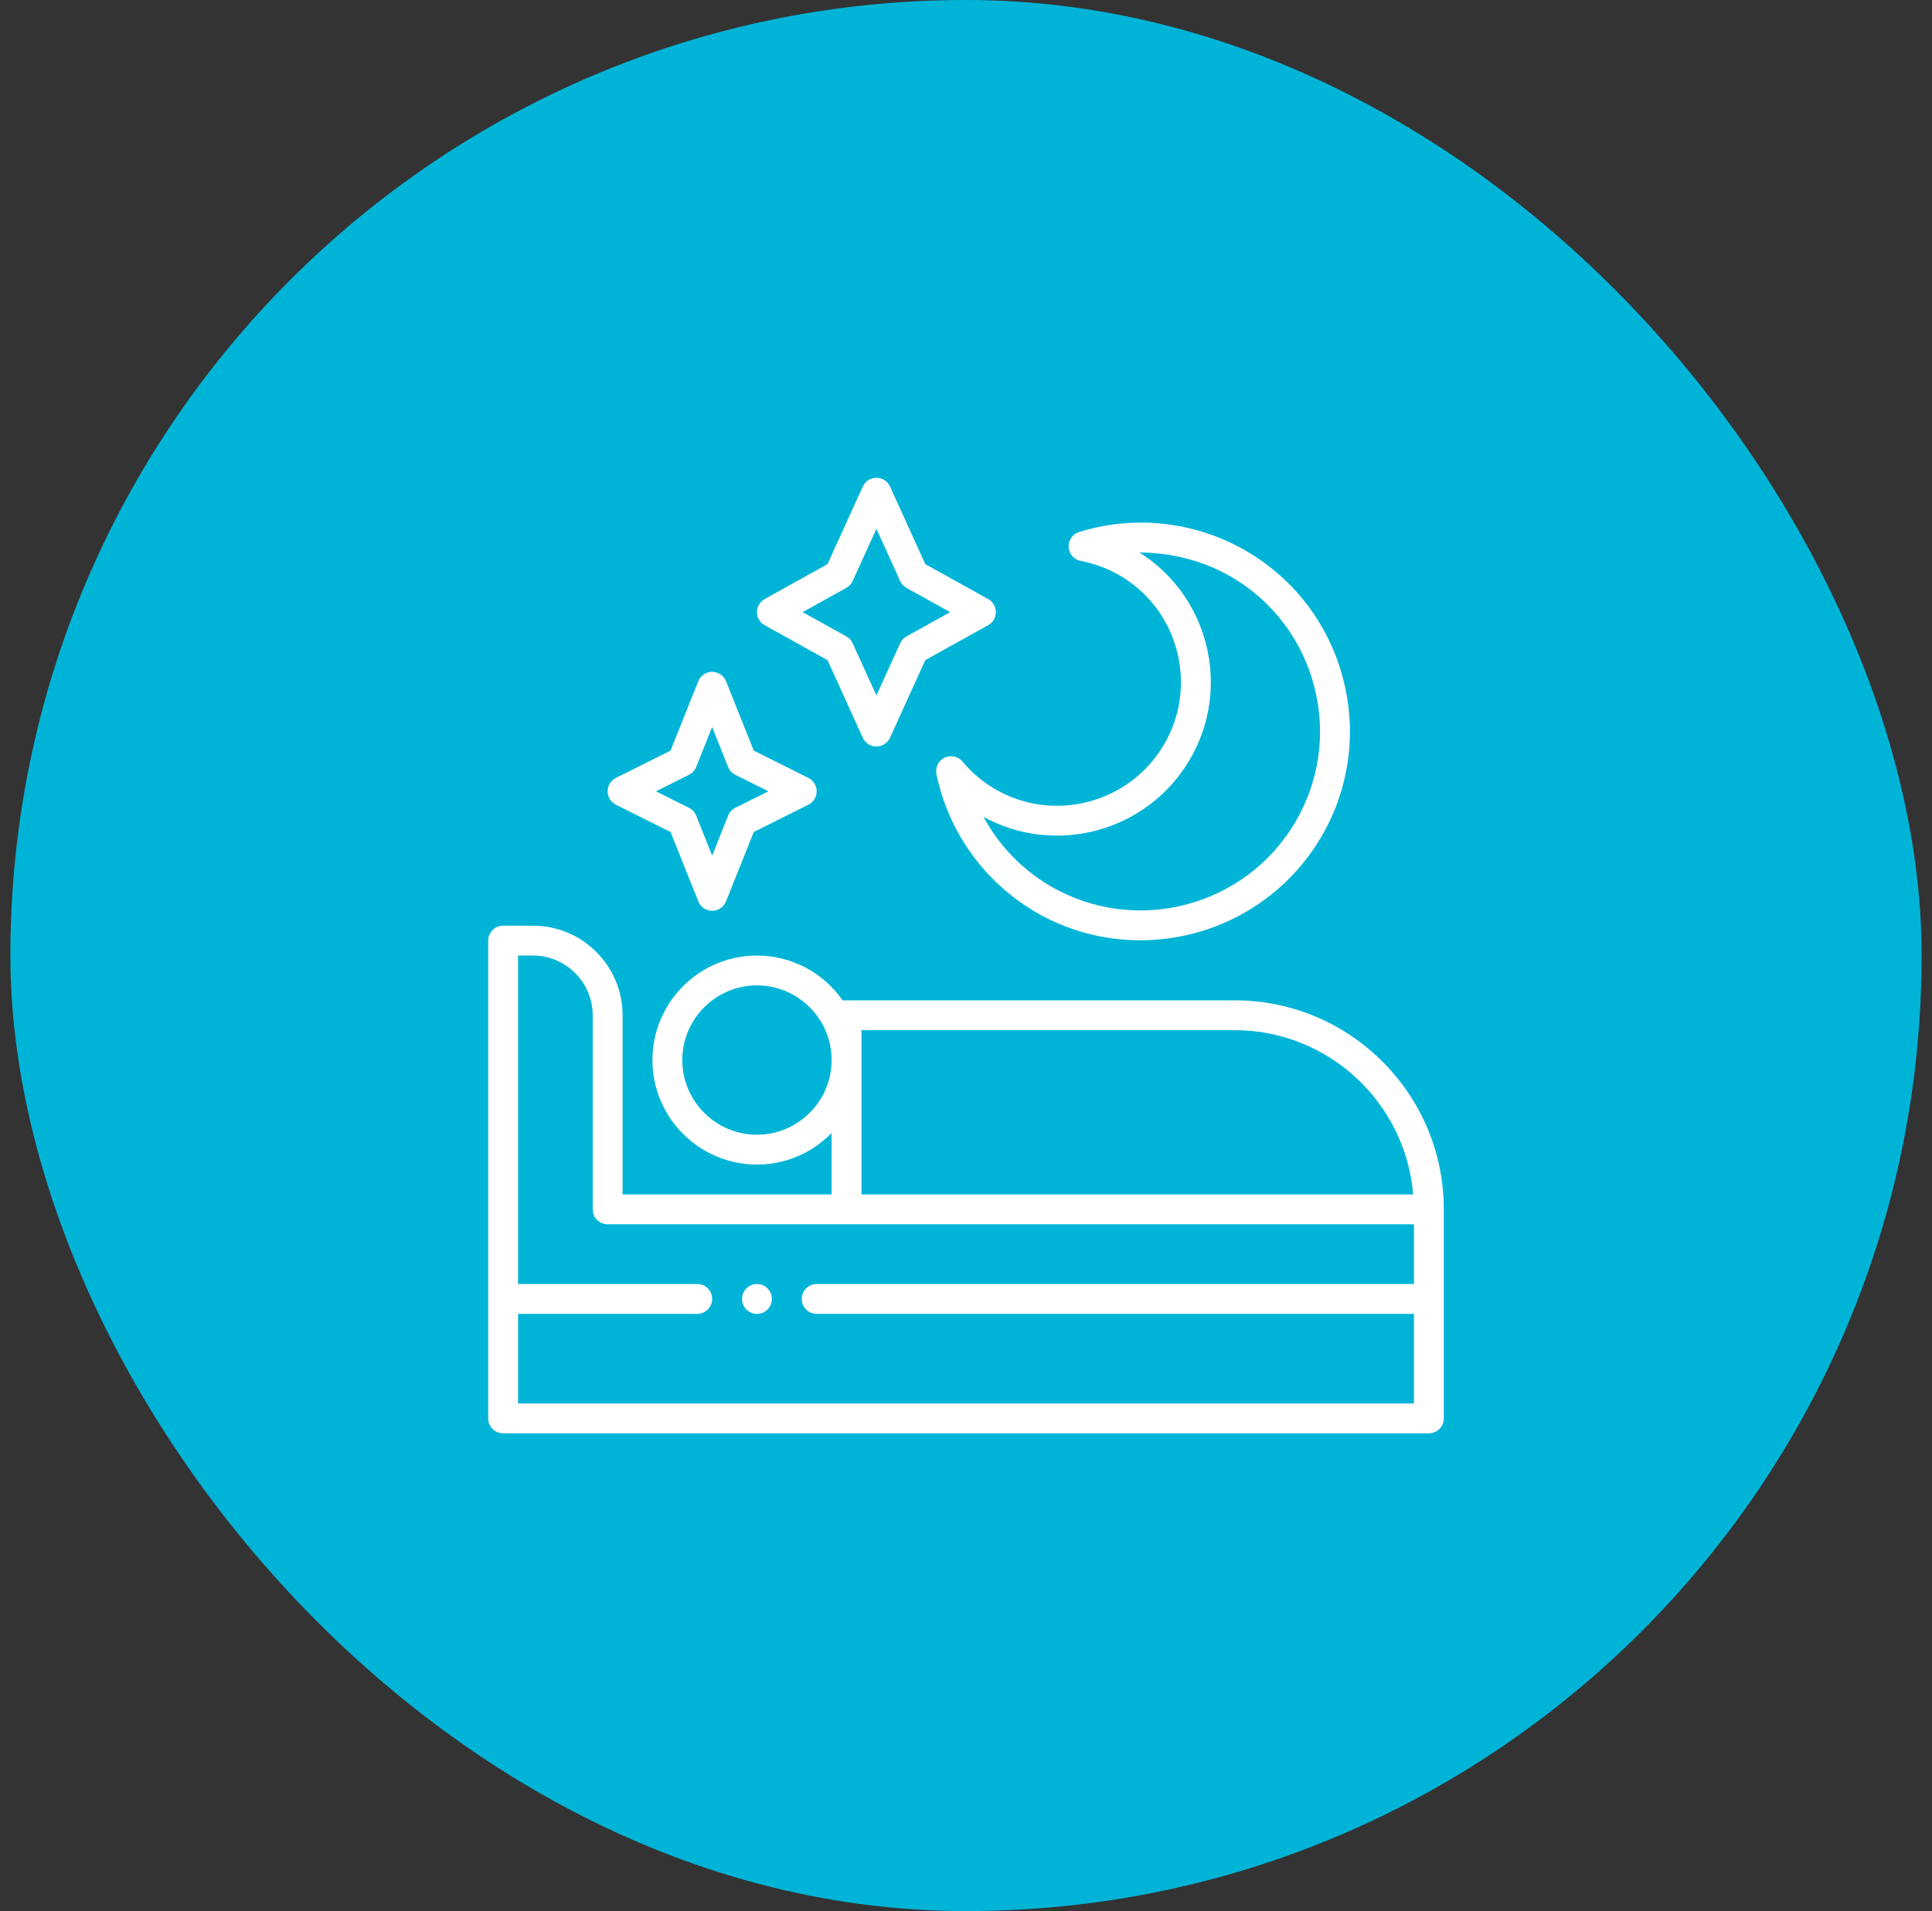
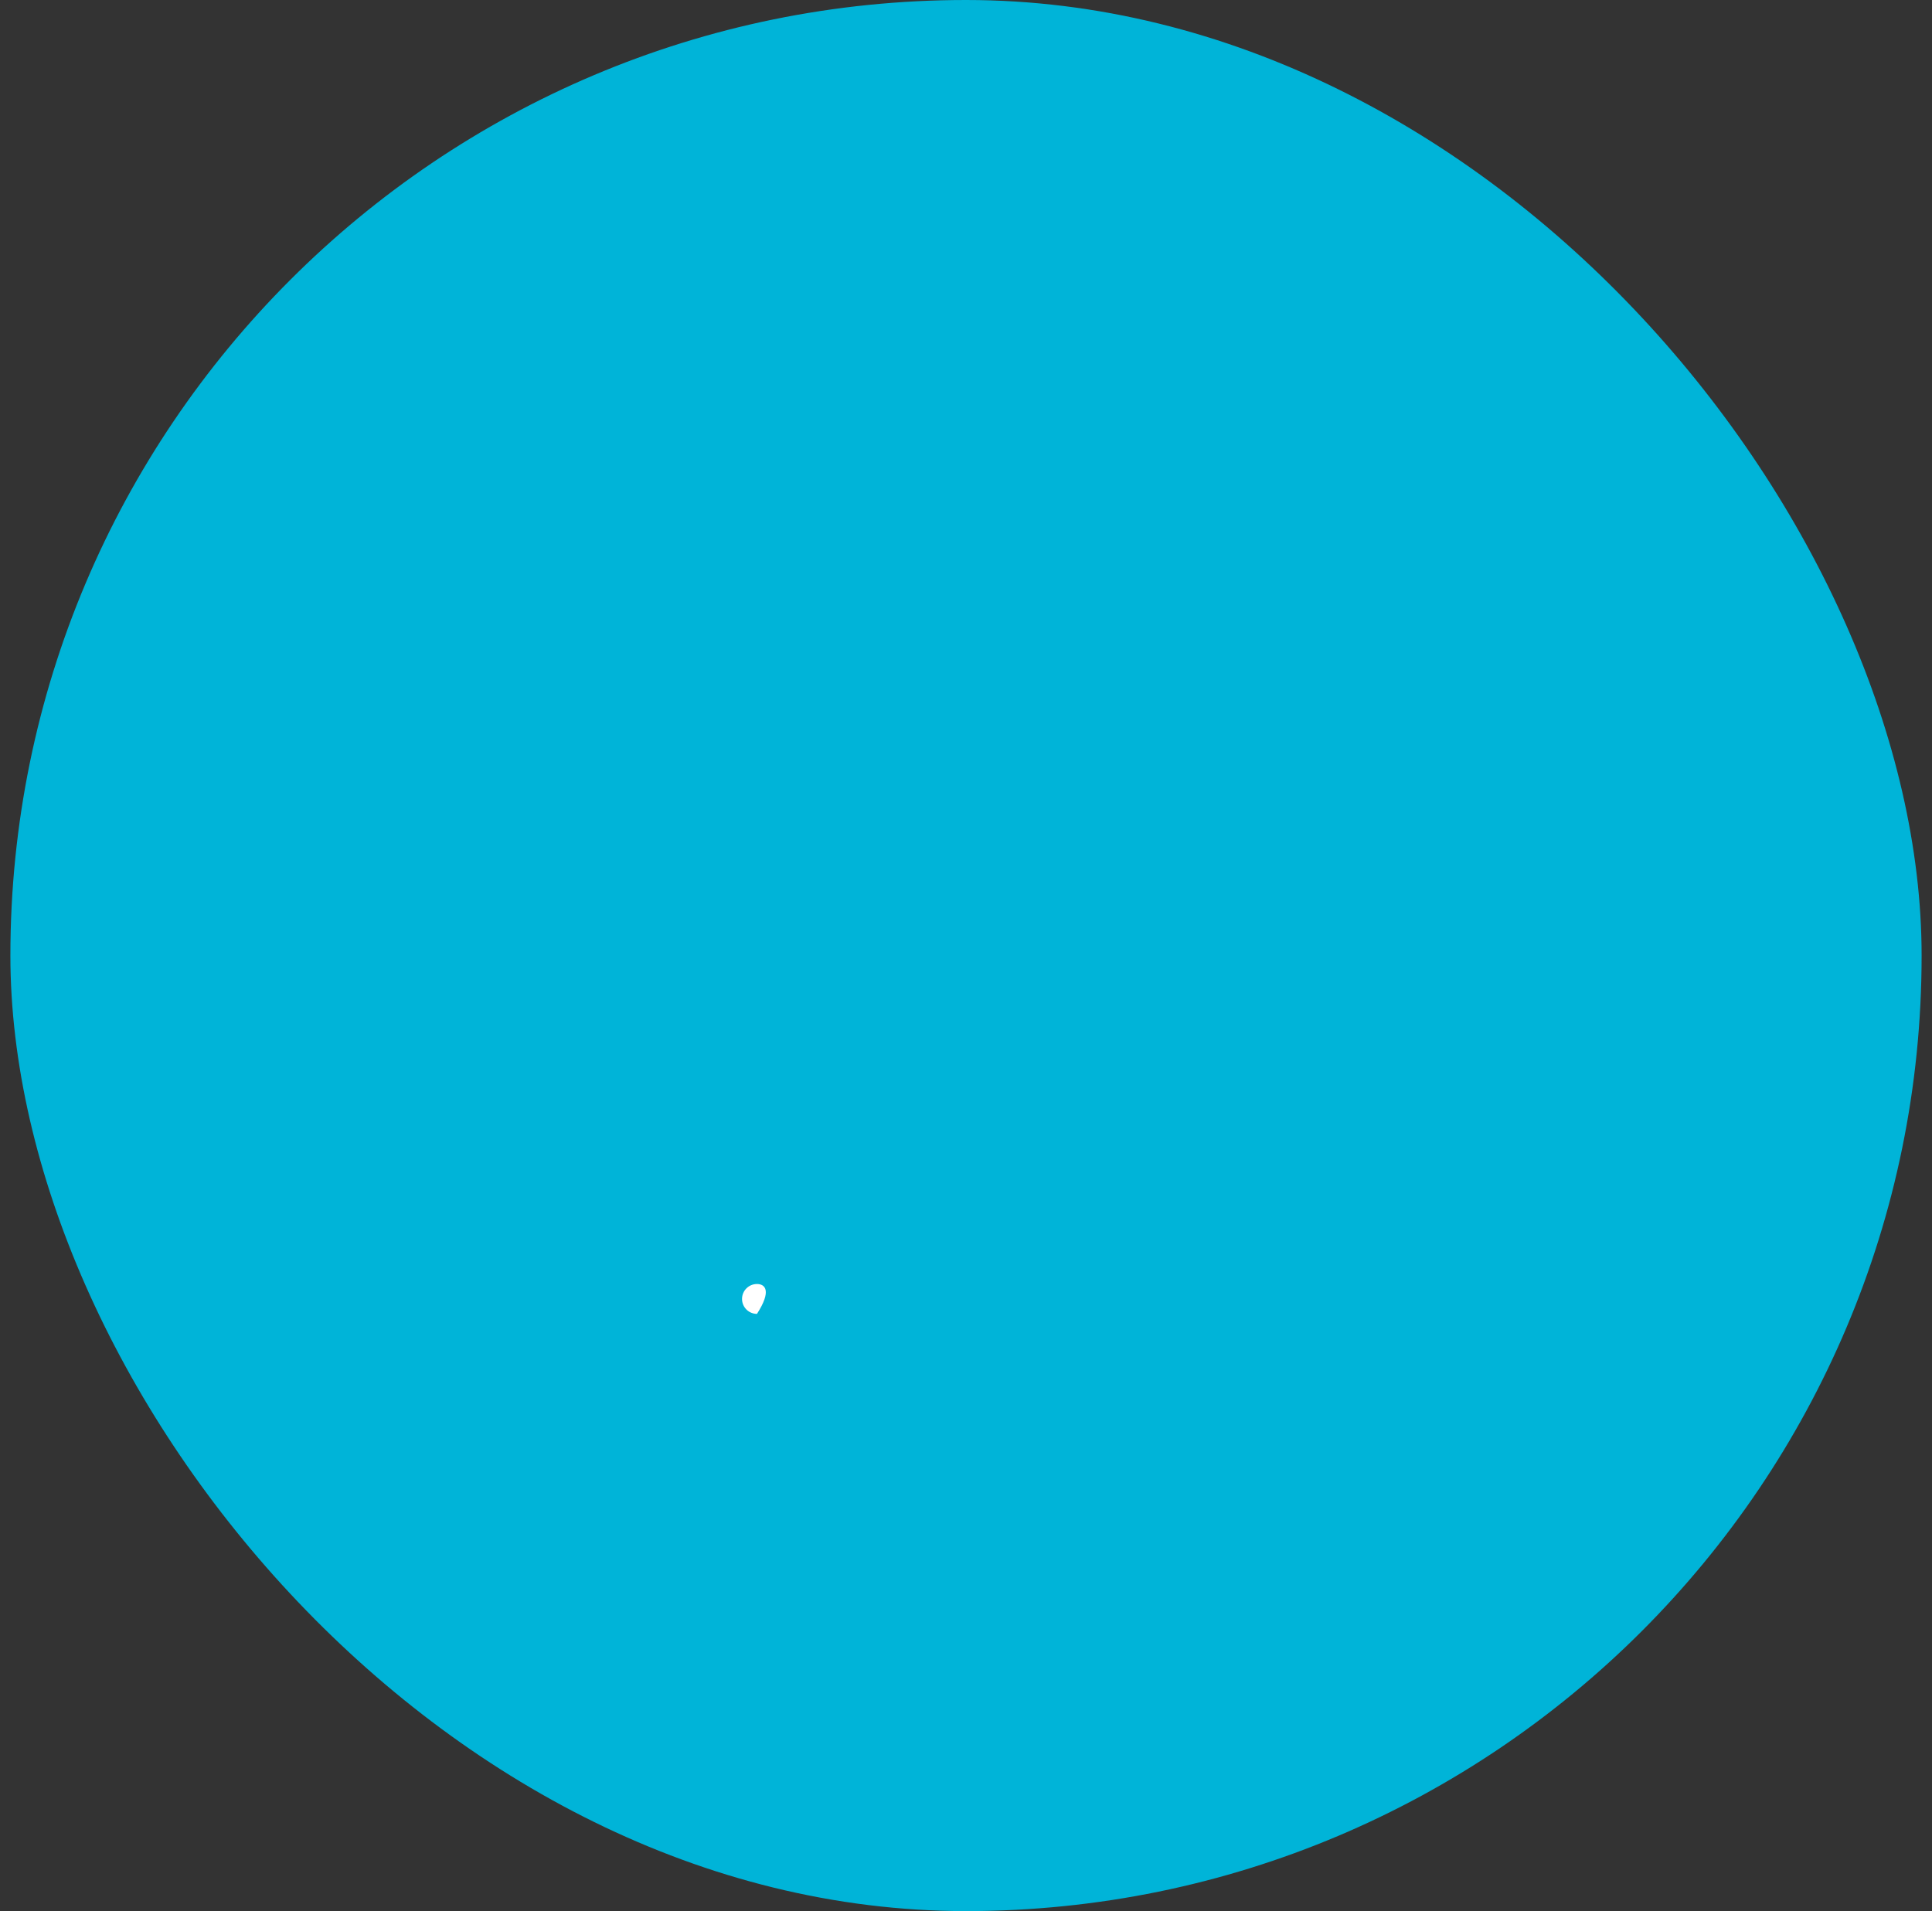
<svg xmlns="http://www.w3.org/2000/svg" width="93" height="92" viewBox="0 0 93 92" fill="none">
  <rect x="0" y="0" width="93" height="92" fill="#333333" stroke="none" />
  <rect x="0.5" width="92" height="92" rx="46" fill="#00B4D8" />
-   <path d="M59.438 48.156H40.559C40.097 47.491 39.481 46.948 38.763 46.572C38.045 46.197 37.248 46 36.438 46C33.663 46 31.406 48.257 31.406 51.031C31.406 53.804 33.663 56.062 36.438 56.062C37.845 56.062 39.117 55.48 40.031 54.545V57.5H29.969V48.875C29.969 46.496 28.035 44.562 25.656 44.562H24.219C24.028 44.562 23.845 44.638 23.71 44.773C23.576 44.907 23.5 45.09 23.5 45.281V68.281C23.5 68.471 23.576 68.654 23.71 68.789C23.845 68.924 24.028 69 24.219 69H68.781C68.972 69 69.155 68.924 69.29 68.789C69.424 68.654 69.5 68.471 69.5 68.281V58.218C69.5 52.67 64.986 48.156 59.438 48.156ZM41.469 49.593H59.438C63.95 49.593 67.659 53.079 68.026 57.5H41.469V49.593ZM36.438 54.625C34.456 54.625 32.844 53.012 32.844 51.031C32.844 49.049 34.456 47.437 36.438 47.437C38.419 47.437 40.031 49.049 40.031 51.031C40.031 53.012 38.419 54.625 36.438 54.625ZM68.062 61.812H39.312C39.122 61.812 38.939 61.888 38.804 62.023C38.669 62.157 38.594 62.34 38.594 62.531C38.594 62.721 38.669 62.904 38.804 63.039C38.939 63.174 39.122 63.25 39.312 63.25H68.062V67.562H24.938V63.25H33.562C33.753 63.25 33.936 63.174 34.071 63.039C34.206 62.904 34.281 62.721 34.281 62.531C34.281 62.34 34.206 62.157 34.071 62.023C33.936 61.888 33.753 61.812 33.562 61.812H24.938V46H25.656C27.242 46 28.531 47.289 28.531 48.875V58.218C28.531 58.409 28.607 58.592 28.742 58.727C28.877 58.861 29.059 58.937 29.25 58.937H68.062V61.812ZM47.869 37.97C47.286 37.626 46.766 37.183 46.333 36.662C46.23 36.539 46.089 36.455 45.932 36.421C45.776 36.387 45.612 36.407 45.468 36.477C45.324 36.546 45.207 36.662 45.137 36.806C45.066 36.95 45.045 37.113 45.078 37.27C45.363 38.64 45.931 39.936 46.746 41.074C47.56 42.212 48.603 43.168 49.808 43.881C51.348 44.789 53.104 45.267 54.891 45.266C58.343 45.266 61.709 43.493 63.586 40.312C64.26 39.175 64.701 37.916 64.884 36.608C65.068 35.299 64.99 33.967 64.655 32.689C64.327 31.409 63.748 30.206 62.952 29.15C62.156 28.095 61.159 27.208 60.017 26.541C58.81 25.833 57.469 25.385 56.078 25.225C54.688 25.065 53.28 25.197 51.943 25.611C51.79 25.66 51.658 25.757 51.567 25.889C51.476 26.021 51.431 26.179 51.441 26.339C51.45 26.499 51.512 26.651 51.618 26.772C51.724 26.892 51.866 26.974 52.024 27.004C53.129 27.212 54.152 27.731 54.972 28.5C55.793 29.27 56.377 30.257 56.655 31.346C56.853 32.103 56.899 32.891 56.79 33.666C56.682 34.441 56.42 35.186 56.022 35.859C54.352 38.688 50.695 39.634 47.869 37.97ZM54.848 26.597C56.368 26.597 57.958 26.998 59.289 27.781C60.267 28.352 61.122 29.112 61.804 30.017C62.487 30.921 62.983 31.952 63.263 33.05C63.55 34.145 63.617 35.287 63.46 36.408C63.303 37.529 62.925 38.608 62.348 39.583C59.933 43.678 54.636 45.049 50.537 42.642C49.19 41.847 48.086 40.7 47.343 39.324C50.82 41.228 55.227 40.033 57.26 36.589C57.755 35.753 58.079 34.828 58.214 33.866C58.349 32.905 58.292 31.926 58.047 30.986C57.582 29.168 56.437 27.596 54.848 26.597ZM36.807 30.096L39.834 31.778L41.533 35.516C41.591 35.641 41.683 35.748 41.799 35.822C41.915 35.897 42.05 35.937 42.188 35.937C42.325 35.937 42.46 35.897 42.576 35.822C42.692 35.748 42.784 35.641 42.842 35.516L44.541 31.778L47.568 30.096C47.68 30.034 47.773 29.943 47.838 29.833C47.903 29.722 47.938 29.596 47.938 29.468C47.938 29.34 47.903 29.214 47.838 29.104C47.773 28.994 47.68 28.902 47.568 28.84L44.541 27.158L42.842 23.421C42.784 23.295 42.692 23.189 42.576 23.114C42.46 23.04 42.325 23 42.188 23C42.05 23 41.915 23.04 41.799 23.114C41.683 23.189 41.591 23.295 41.533 23.421L39.834 27.158L36.807 28.84C36.695 28.902 36.602 28.994 36.537 29.104C36.472 29.214 36.437 29.34 36.437 29.468C36.437 29.596 36.472 29.722 36.537 29.833C36.602 29.943 36.695 30.034 36.807 30.096ZM40.74 28.3C40.874 28.225 40.981 28.109 41.045 27.969L42.188 25.456L43.33 27.969C43.394 28.109 43.501 28.225 43.635 28.3L45.739 29.468L43.635 30.637C43.501 30.712 43.394 30.828 43.33 30.968L42.188 33.481L41.045 30.968C40.981 30.828 40.874 30.712 40.74 30.637L38.636 29.468L40.74 28.3ZM29.648 38.737L32.278 40.052L33.614 43.391C33.667 43.525 33.759 43.639 33.878 43.72C33.997 43.801 34.137 43.844 34.281 43.844C34.425 43.844 34.566 43.801 34.685 43.72C34.804 43.639 34.896 43.525 34.949 43.391L36.284 40.052L38.915 38.737C39.034 38.677 39.135 38.585 39.205 38.471C39.275 38.358 39.312 38.227 39.312 38.093C39.312 37.96 39.275 37.829 39.205 37.715C39.135 37.602 39.034 37.51 38.915 37.45L36.284 36.135L34.949 32.795C34.896 32.662 34.804 32.547 34.685 32.467C34.566 32.386 34.425 32.343 34.281 32.343C34.137 32.343 33.997 32.386 33.878 32.467C33.759 32.547 33.667 32.662 33.614 32.795L32.278 36.135L29.648 37.45C29.528 37.51 29.428 37.602 29.358 37.715C29.287 37.829 29.25 37.96 29.25 38.093C29.25 38.227 29.287 38.358 29.358 38.471C29.428 38.585 29.528 38.677 29.648 38.737ZM33.166 37.299C33.323 37.22 33.446 37.087 33.511 36.923L34.281 34.998L35.051 36.923C35.116 37.087 35.239 37.221 35.397 37.299L36.986 38.093L35.397 38.888C35.239 38.966 35.116 39.1 35.051 39.263L34.281 41.189L33.511 39.263C33.446 39.1 33.323 38.966 33.166 38.888L31.577 38.093L33.166 37.299Z" fill="white" />
-   <path d="M36.438 63.25C36.834 63.25 37.156 62.928 37.156 62.531C37.156 62.134 36.834 61.812 36.438 61.812C36.041 61.812 35.719 62.134 35.719 62.531C35.719 62.928 36.041 63.25 36.438 63.25Z" fill="white" />
+   <path d="M36.438 63.25C37.156 62.134 36.834 61.812 36.438 61.812C36.041 61.812 35.719 62.134 35.719 62.531C35.719 62.928 36.041 63.25 36.438 63.25Z" fill="white" />
</svg>